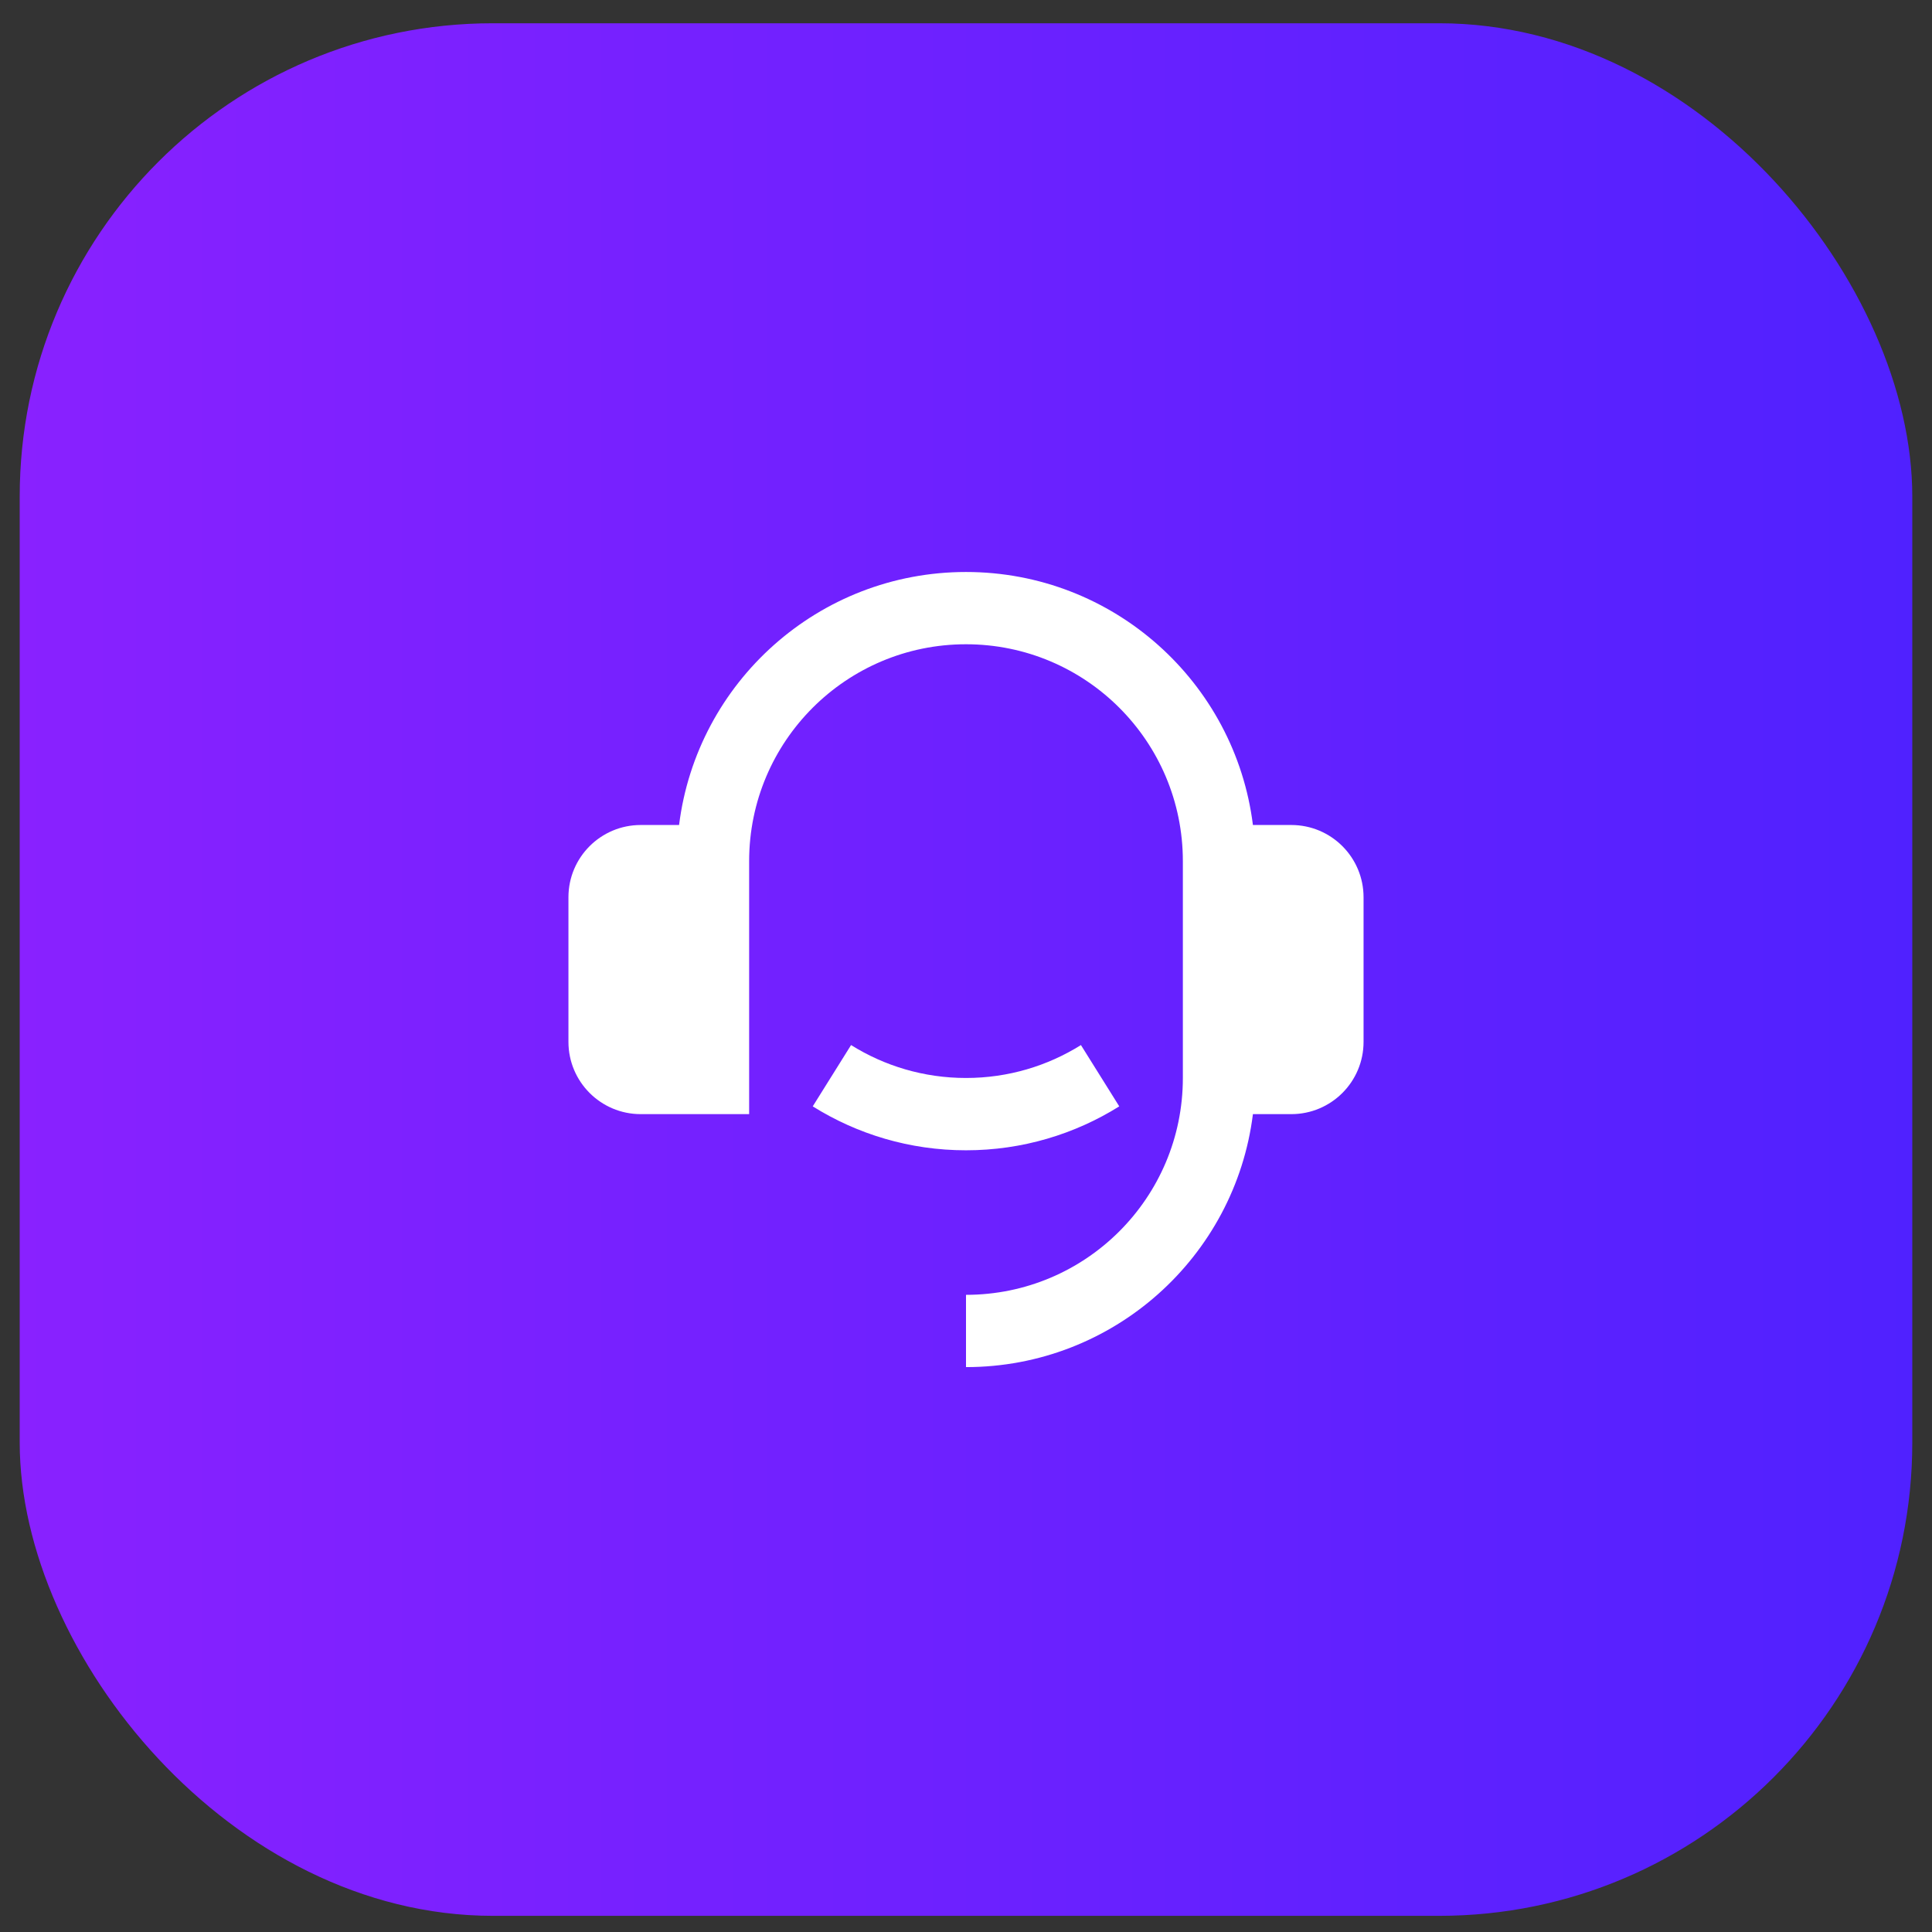
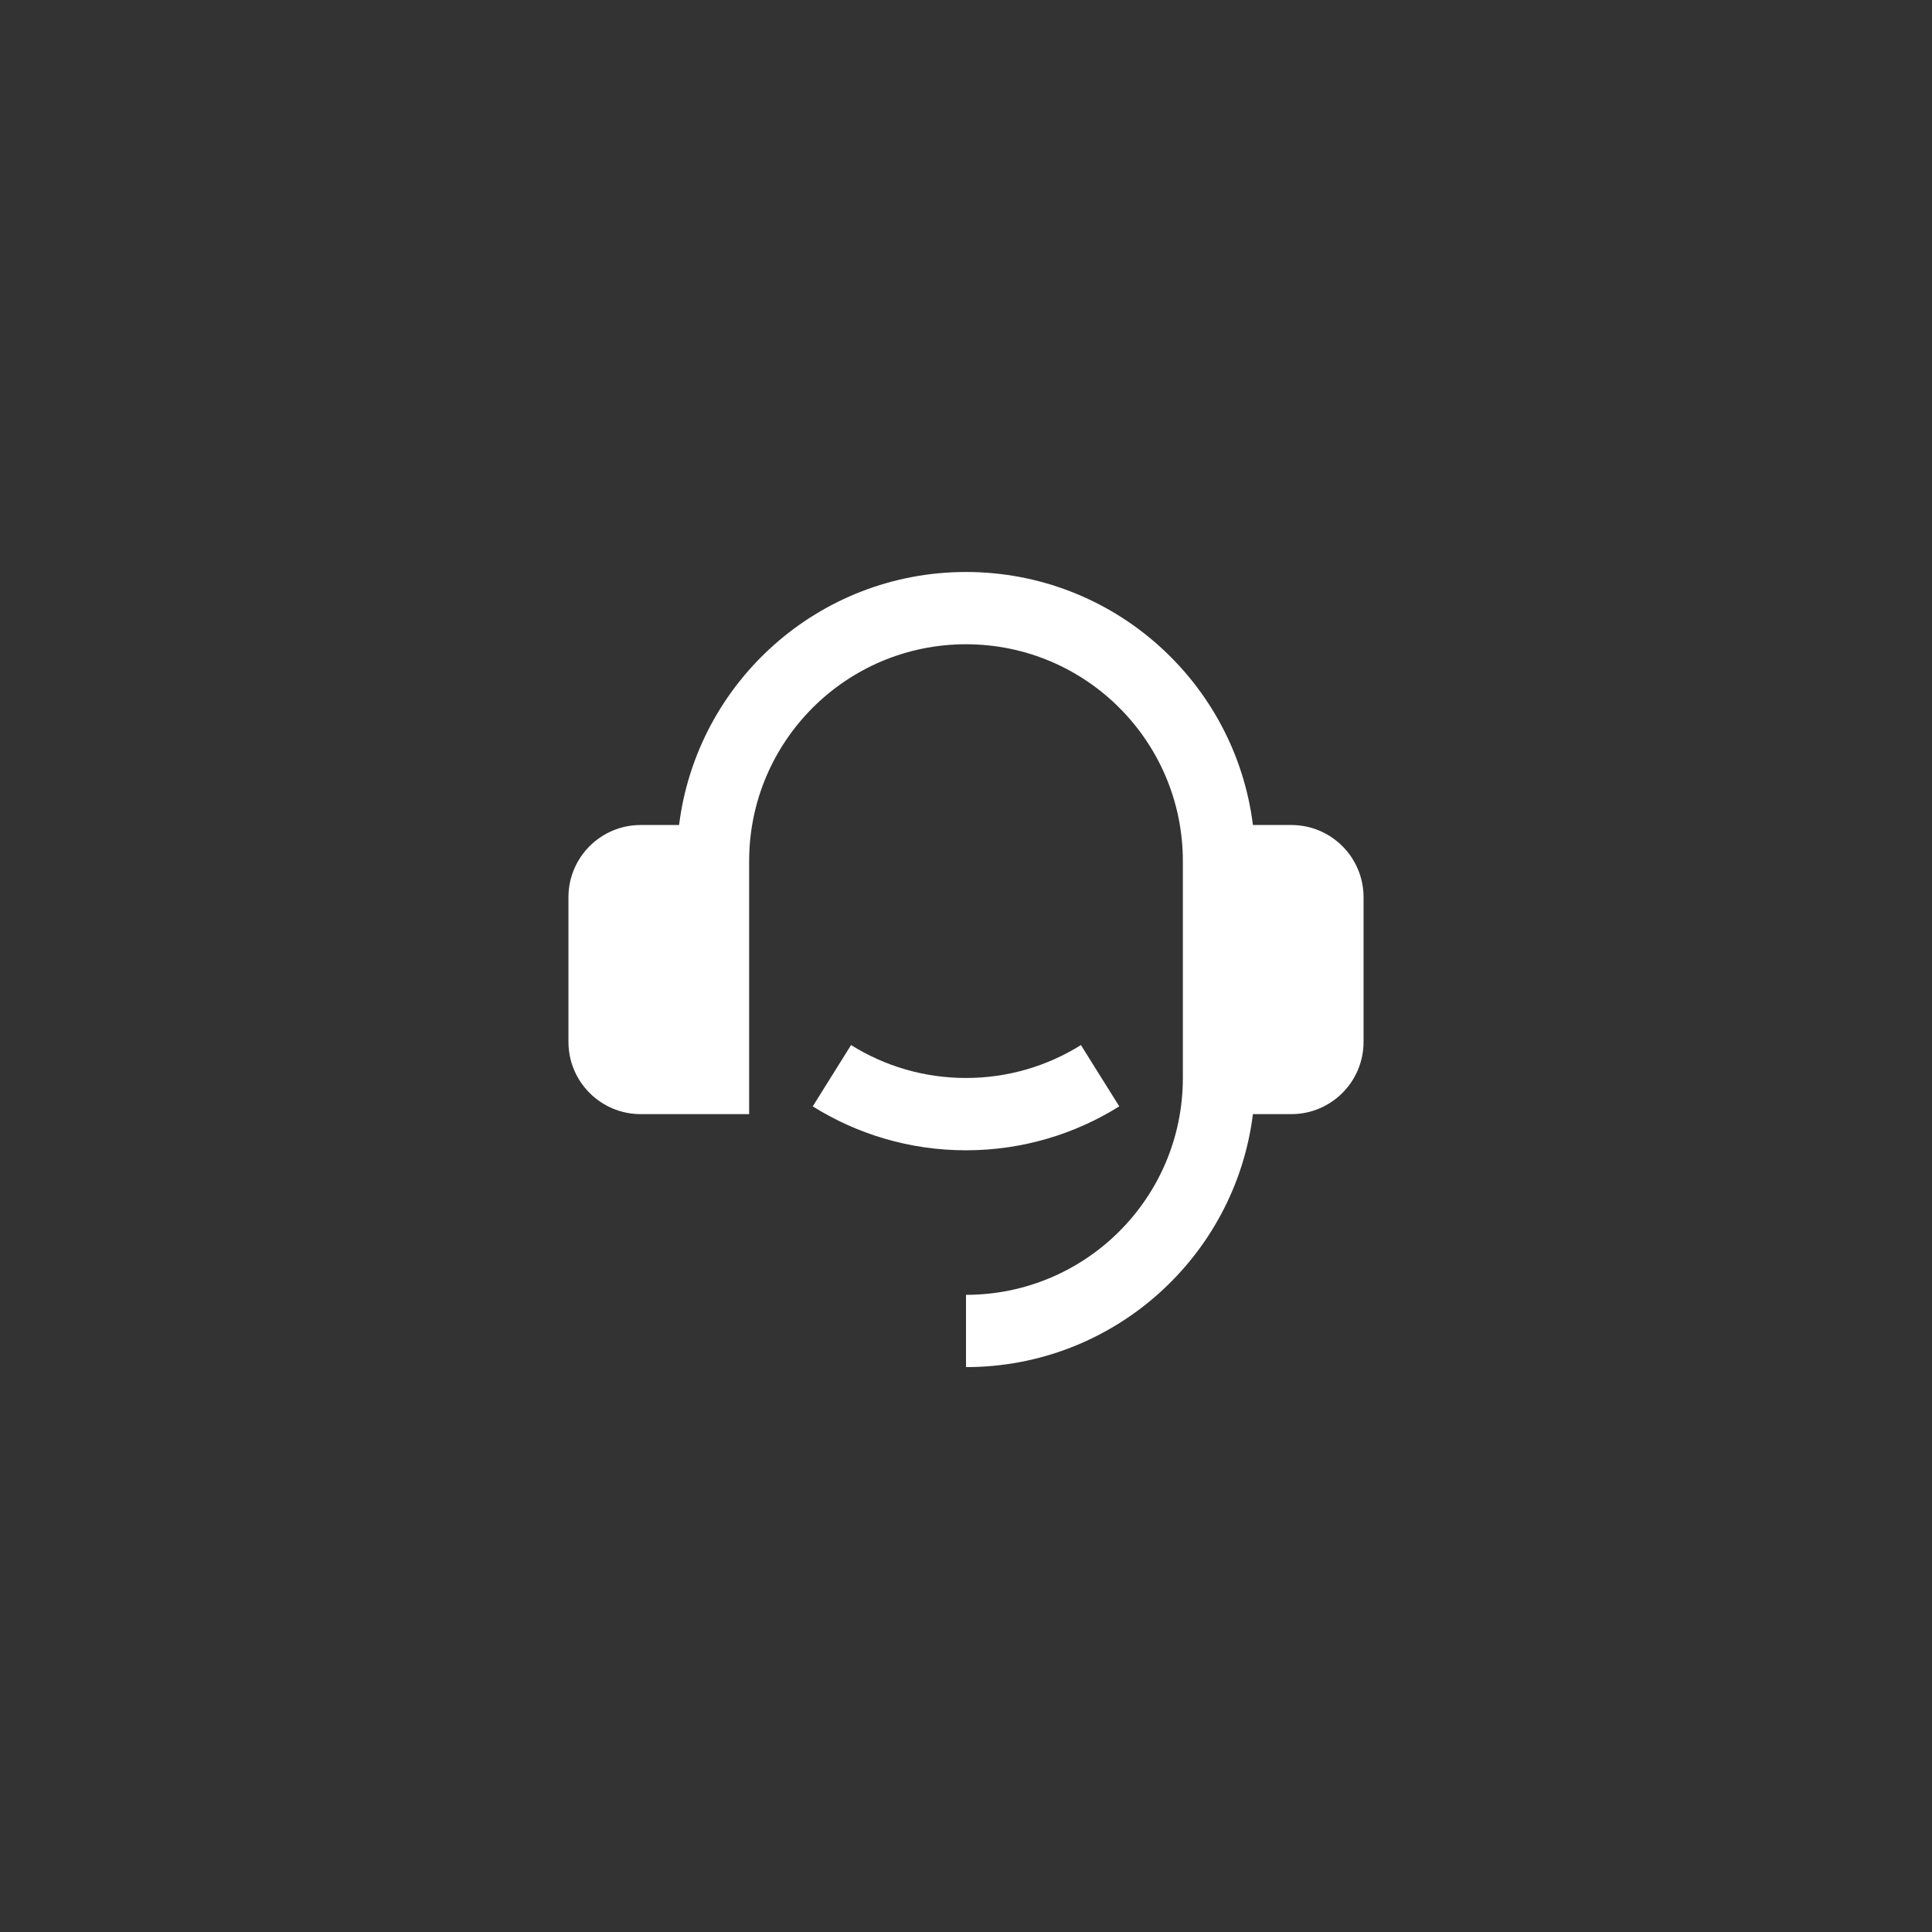
<svg xmlns="http://www.w3.org/2000/svg" width="49" height="49" viewBox="0 0 49 49" fill="none">
  <rect x="0" y="0" width="49" height="49" fill="#333333" stroke="none" />
-   <rect x="0.5" y="0.59" width="48" height="48" rx="12" fill="url(#paint0_linear_497_14177)" />
-   <path d="M32.75 20.924C33.763 20.924 34.583 21.744 34.583 22.757V26.424C34.583 27.436 33.763 28.257 32.75 28.257H31.777C31.326 31.874 28.24 34.673 24.5 34.673V32.84C27.538 32.84 30 30.378 30 27.34V21.84C30 18.803 27.538 16.34 24.5 16.34C21.462 16.34 19 18.803 19 21.84V28.257H16.25C15.238 28.257 14.417 27.436 14.417 26.424V22.757C14.417 21.744 15.238 20.924 16.25 20.924H17.223C17.674 17.306 20.76 14.507 24.5 14.507C28.24 14.507 31.326 17.306 31.777 20.924H32.75ZM20.613 28.06L21.585 26.505C22.43 27.034 23.429 27.34 24.5 27.34C25.571 27.34 26.57 27.034 27.415 26.505L28.387 28.06C27.26 28.765 25.928 29.174 24.5 29.174C23.072 29.174 21.74 28.765 20.613 28.06Z" fill="white" />
+   <path d="M32.75 20.924C33.763 20.924 34.583 21.744 34.583 22.757V26.424C34.583 27.436 33.763 28.257 32.75 28.257H31.777C31.326 31.874 28.24 34.673 24.5 34.673V32.84C27.538 32.84 30 30.378 30 27.34V21.84C30 18.803 27.538 16.34 24.5 16.34C21.462 16.34 19 18.803 19 21.84V28.257H16.25C15.238 28.257 14.417 27.436 14.417 26.424V22.757C14.417 21.744 15.238 20.924 16.25 20.924H17.223C17.674 17.306 20.76 14.507 24.5 14.507C28.24 14.507 31.326 17.306 31.777 20.924H32.75M20.613 28.06L21.585 26.505C22.43 27.034 23.429 27.34 24.5 27.34C25.571 27.34 26.57 27.034 27.415 26.505L28.387 28.06C27.26 28.765 25.928 29.174 24.5 29.174C23.072 29.174 21.74 28.765 20.613 28.06Z" fill="white" />
  <defs>
    <linearGradient id="paint0_linear_497_14177" x1="48.5" y1="24.59" x2="0.5" y2="24.59" gradientUnits="userSpaceOnUse">
      <stop stop-color="#5021FF" />
      <stop offset="1" stop-color="#8921FF" />
    </linearGradient>
  </defs>
</svg>